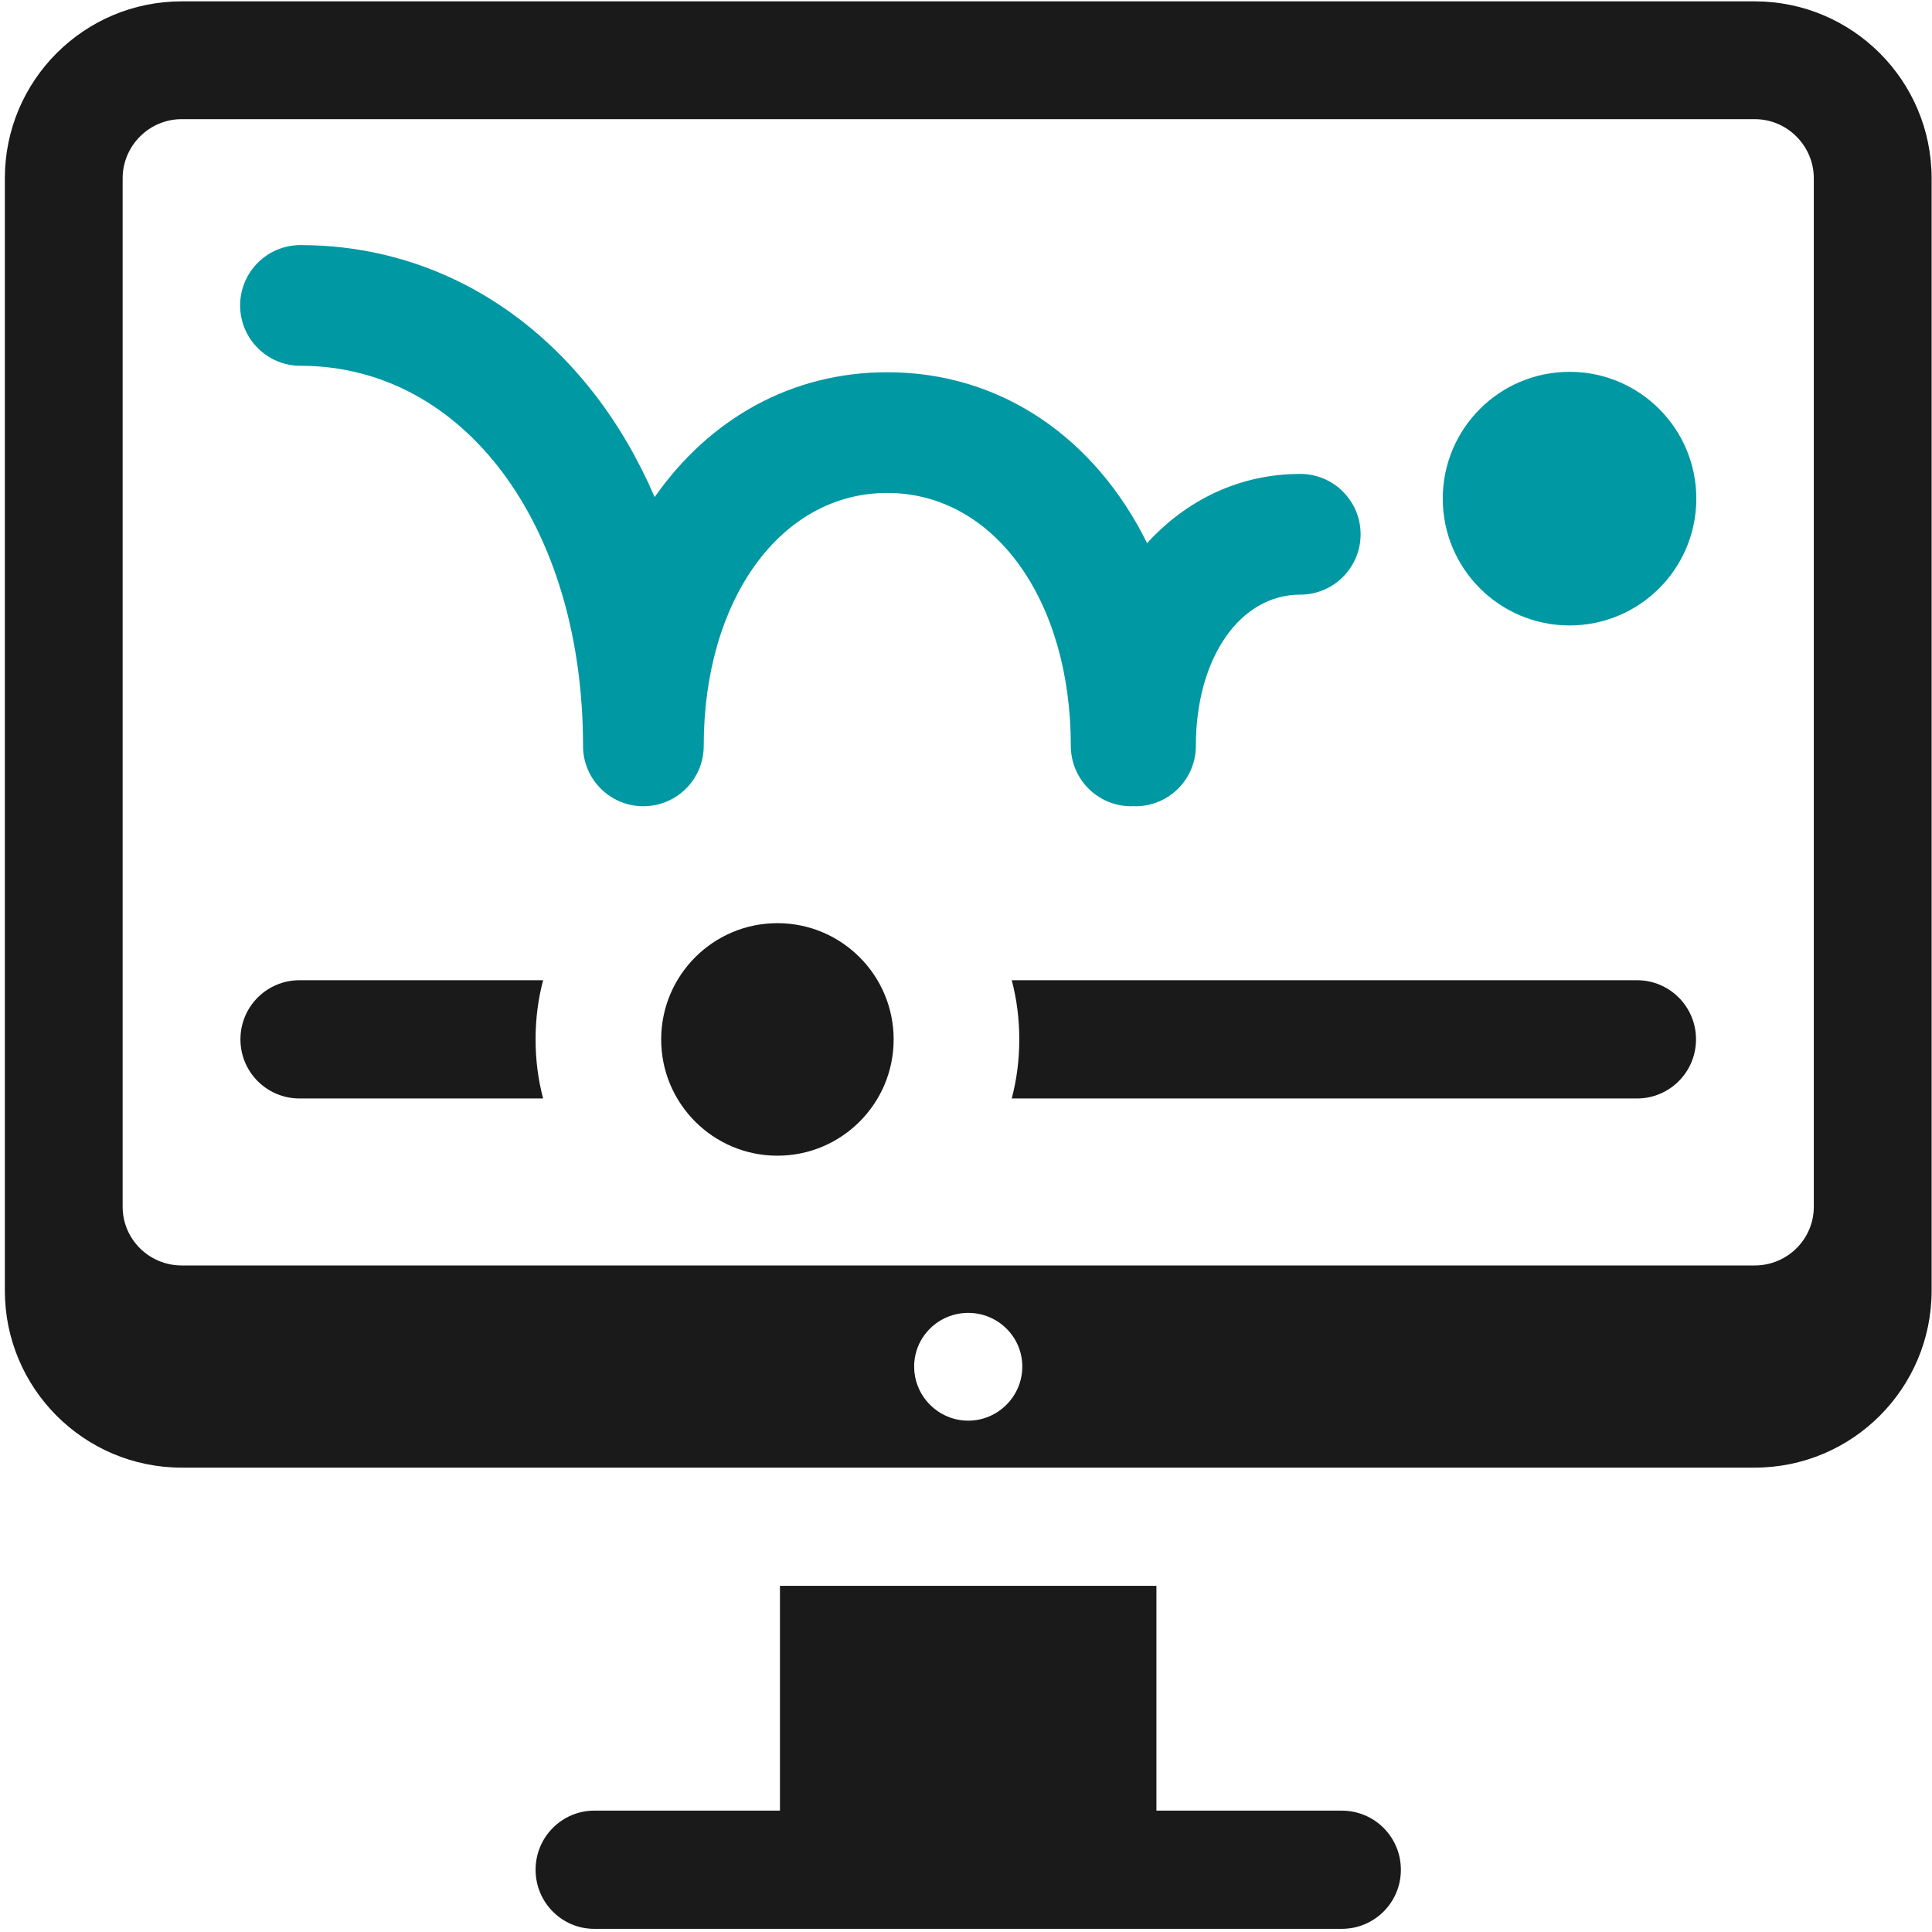
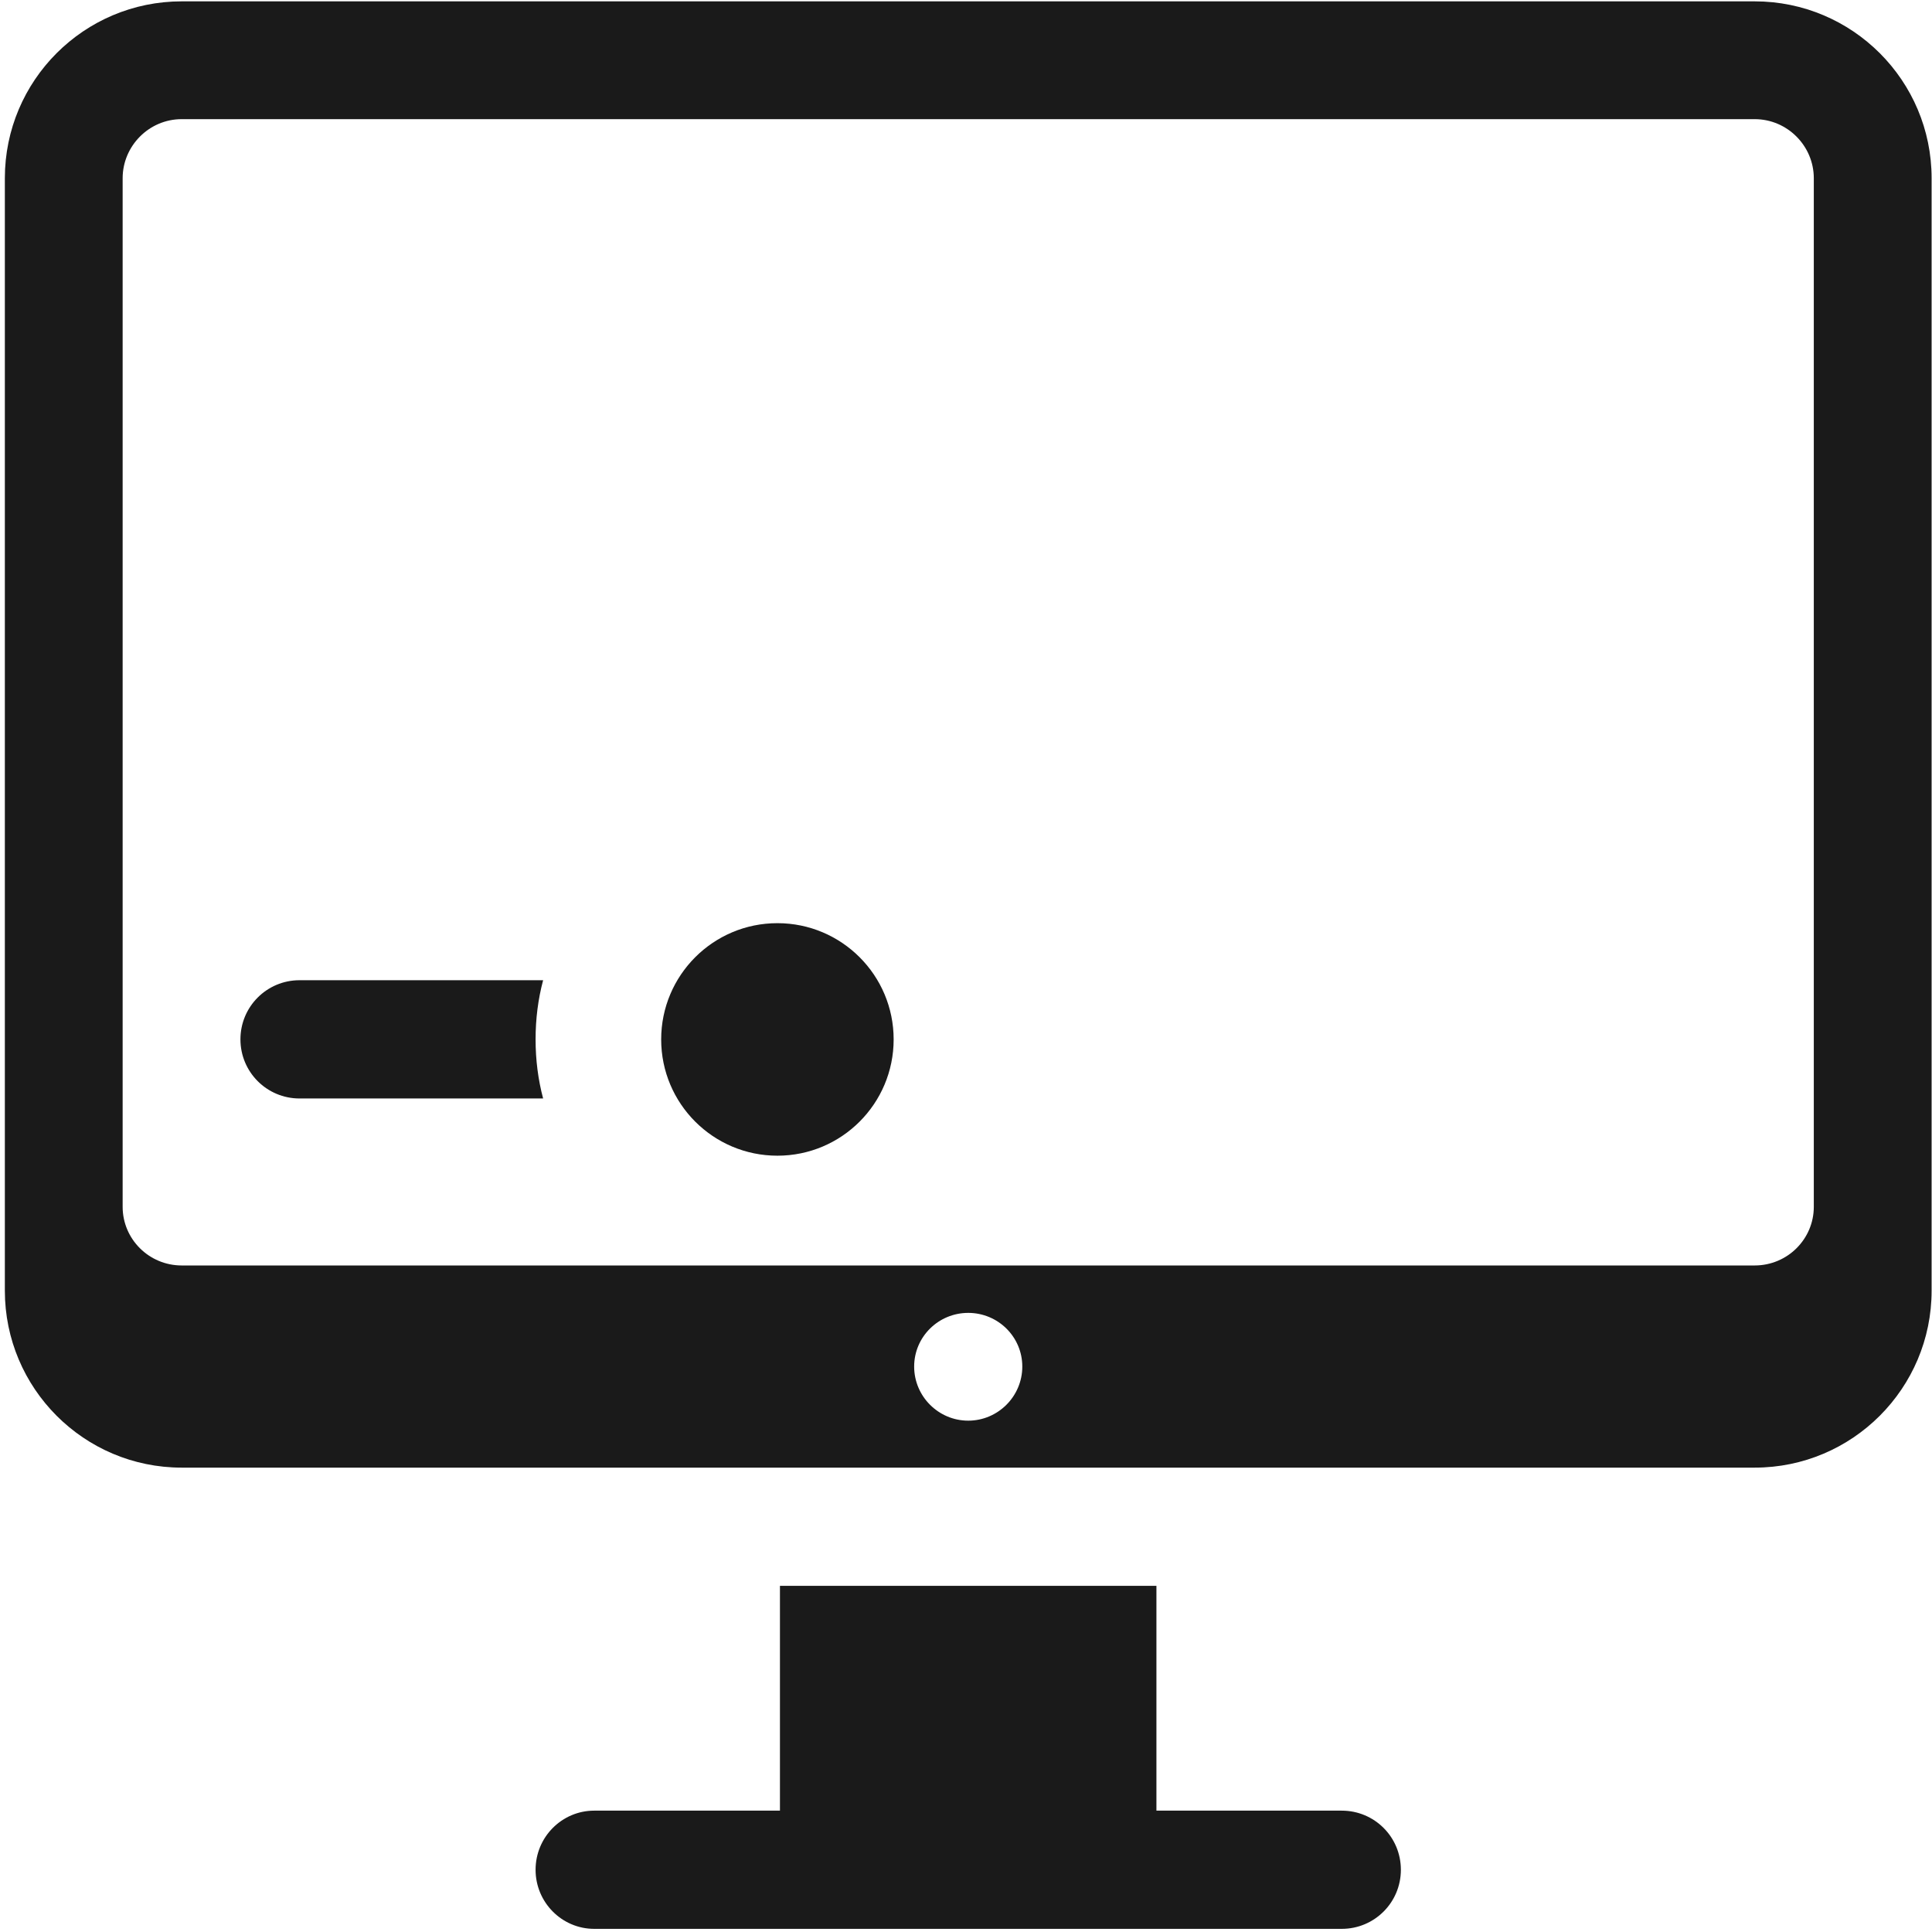
<svg xmlns="http://www.w3.org/2000/svg" width="386" height="386" viewBox="0 0 386 386" fill="none">
  <path d="M108.513 195.841C107.508 199.612 107.005 203.547 107.005 207.654C107.005 211.761 107.508 215.696 108.513 219.468H59.847C53.315 219.468 48.038 214.191 48.038 207.654C48.038 201.117 53.315 195.841 59.847 195.841H108.513Z" fill="#1A1A1A" />
-   <path d="M338.852 207.654C338.852 214.191 333.576 219.468 327.044 219.468H202.136C203.141 215.696 203.643 211.761 203.643 207.654C203.643 203.547 203.141 199.612 202.136 195.841H327.044C333.576 195.841 338.852 201.117 338.852 207.654Z" fill="#1A1A1A" />
  <path d="M132.098 207.671C132.098 194.843 142.495 184.443 155.321 184.443C168.147 184.443 178.545 194.843 178.545 207.671C178.545 220.5 168.147 230.899 155.321 230.899C142.495 230.899 132.098 220.5 132.098 207.671Z" fill="#1A1A1A" />
  <path d="M268.069 361.754H231.046V316.84H155.828V361.754H118.724C112.277 361.754 107.005 367.022 107.005 373.568C107.005 380.095 112.277 385.372 118.724 385.372H268.069C274.612 385.372 279.885 380.095 279.885 373.568C279.885 367.022 274.612 361.754 268.069 361.754ZM362.386 241.108C362.386 247.564 357.113 252.831 350.57 252.831H36.303C29.776 252.831 24.503 247.564 24.503 241.108V35.61C24.503 29.164 29.776 23.806 36.303 23.806H350.57C357.113 23.806 362.386 29.164 362.386 35.61V241.108ZM193.445 283.838C187.497 283.838 182.642 278.978 182.642 273.031C182.642 267.083 187.497 262.305 193.445 262.305C199.393 262.305 204.248 267.083 204.248 273.031C204.248 278.978 199.393 283.838 193.445 283.838ZM350.57 0.27H36.303C16.787 0.27 0.969 16.09 0.969 35.61V257.863C0.969 277.383 16.787 293.222 36.303 293.222H350.57C370.087 293.222 385.922 277.383 385.922 257.863V35.61C385.922 16.09 370.087 0.27 350.57 0.27Z" fill="#1A1A1A" />
-   <path d="M313.584 74.288C299.595 74.288 288.255 85.63 288.255 99.62C288.255 113.618 299.595 124.96 313.584 124.96C327.573 124.96 338.913 113.618 338.913 99.62C338.913 85.63 327.573 74.288 313.584 74.288Z" fill="#0098A3" />
-   <path d="M259.782 94.687C247.741 94.687 237.093 99.837 229.183 108.513C218.788 87.525 200.056 74.37 177.27 74.37C158.029 74.37 141.683 83.753 130.8 99.311C127.527 91.759 123.488 84.796 118.701 78.631C103.849 59.501 83.014 48.966 60.033 48.966C53.375 48.966 47.977 54.36 47.977 61.024C47.977 67.678 53.375 73.082 60.033 73.082C92.744 73.082 116.486 105.023 116.486 149.022C116.486 155.686 121.884 161.08 128.542 161.08C135.201 161.08 140.599 155.686 140.599 149.022C140.599 119.738 156.022 98.486 177.27 98.486C198.52 98.486 213.943 119.738 213.943 149.022C213.943 155.686 219.341 161.08 225.999 161.08C226.145 161.08 226.288 161.062 226.433 161.062C226.578 161.062 226.72 161.08 226.867 161.08C233.525 161.08 238.924 155.686 238.924 149.022C238.924 131.515 247.696 118.804 259.782 118.804C266.44 118.804 271.839 113.4 271.839 106.745C271.839 100.082 266.44 94.687 259.782 94.687Z" fill="#0098A3" />
</svg>